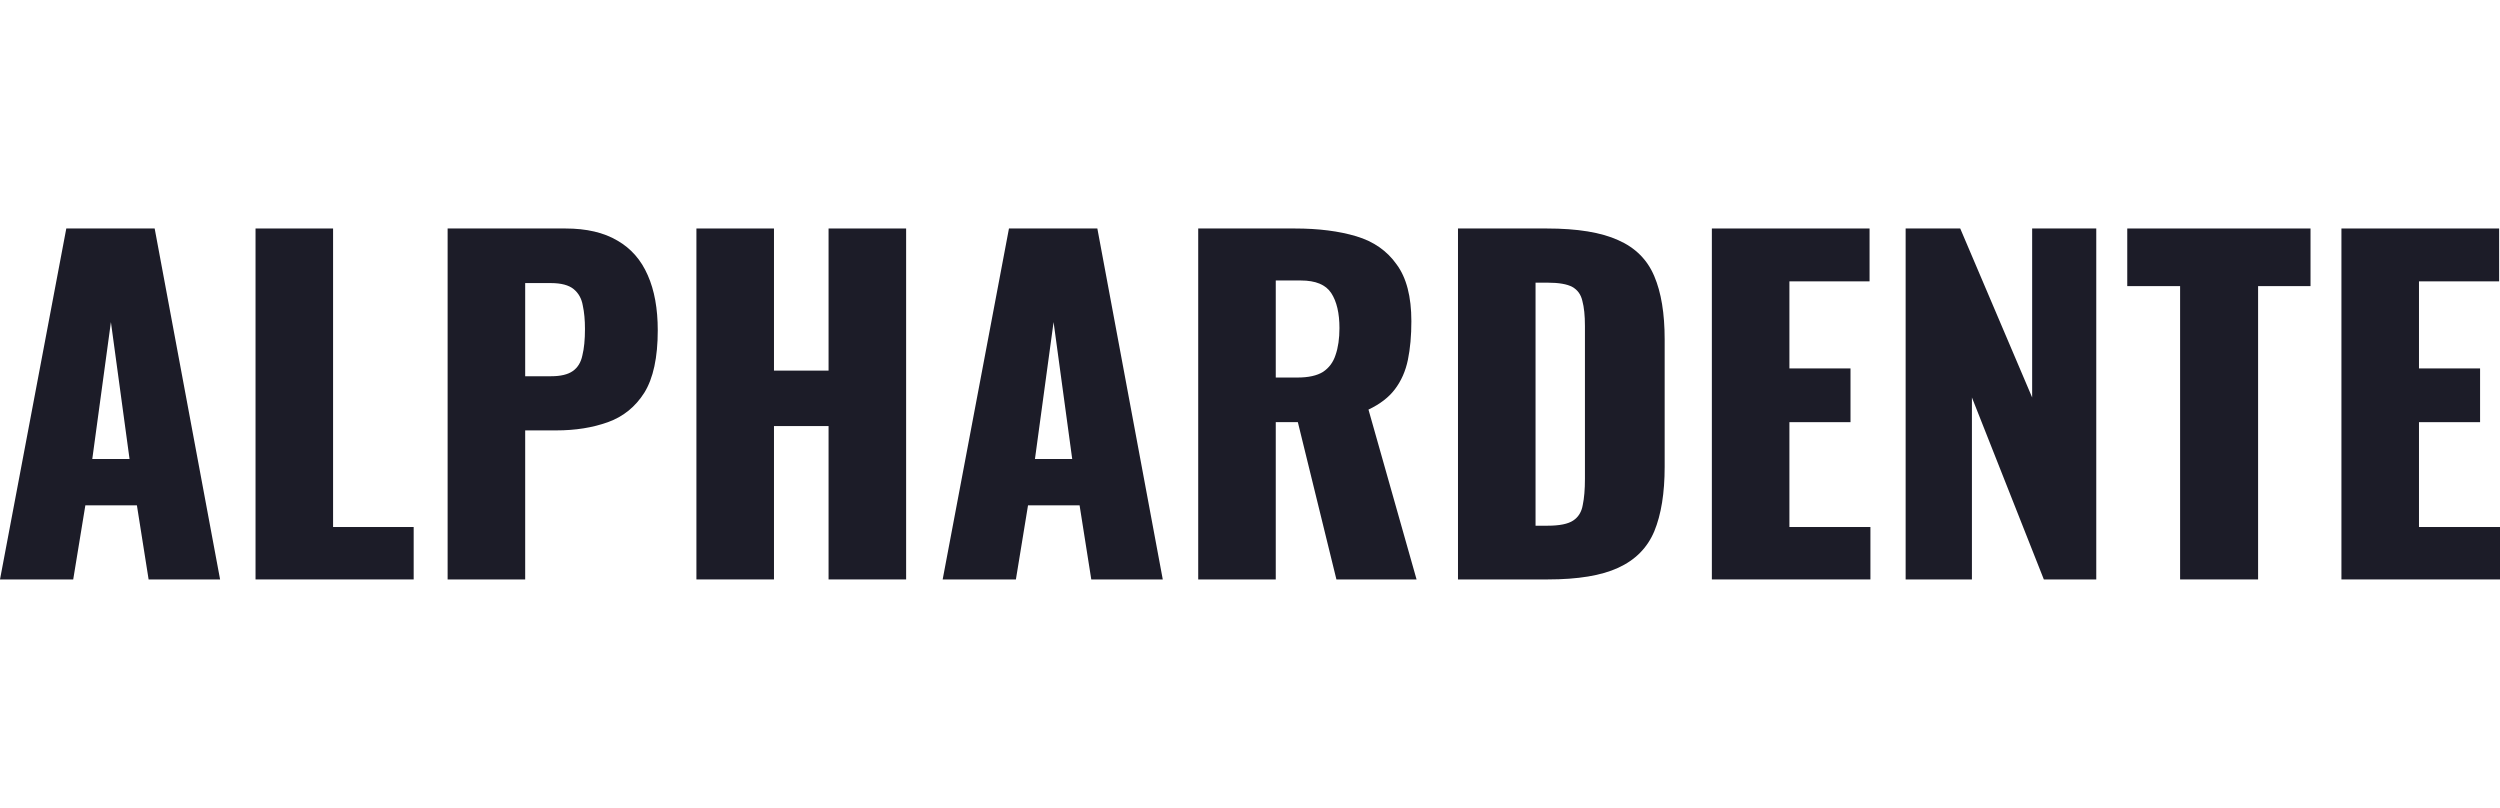
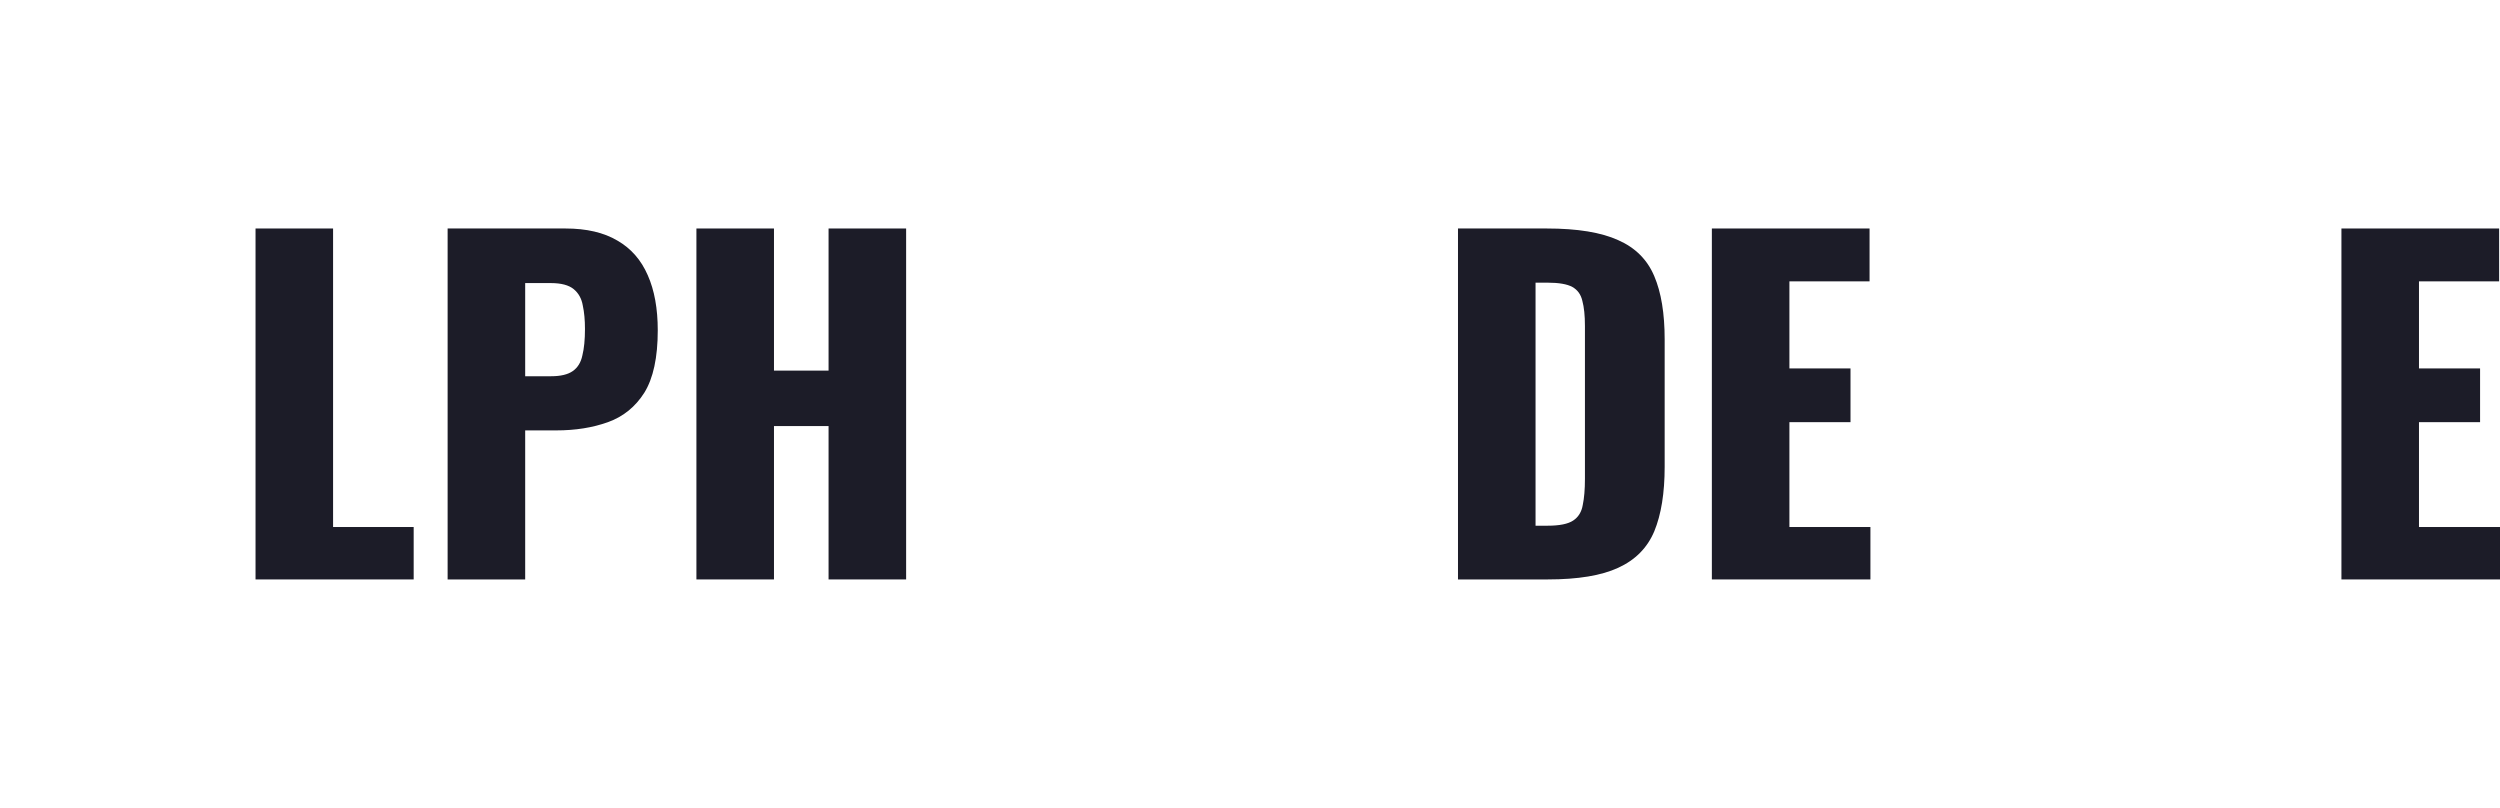
<svg xmlns="http://www.w3.org/2000/svg" width="164" height="53" viewBox="0 0 164 53" fill="none">
  <path d="M153.598 38.011V14.989H163.943V18.457H158.685V24.169H162.693V27.694H158.685V34.572H164V38.011H153.598Z" fill="#1C1C28" />
-   <path d="M143.015 38.011V18.769H139.548V14.989H151.57V18.769H148.131V38.011H143.015Z" fill="#1C1C28" />
-   <path d="M125.01 38.011V14.989H128.591L133.309 26.074V14.989H137.515V38.011H134.076L129.358 26.074V38.011H125.01Z" fill="#1C1C28" />
  <path d="M112.298 38.011V14.989H122.643V18.457H117.385V24.169H121.393V27.694H117.385V34.572H122.7V38.011H112.298Z" fill="#1C1C28" />
  <path d="M95.644 38.011V14.989H101.471C103.479 14.989 105.043 15.245 106.161 15.757C107.278 16.249 108.065 17.036 108.52 18.116C108.974 19.177 109.202 20.56 109.202 22.265V30.621C109.202 32.345 108.974 33.757 108.52 34.856C108.065 35.936 107.278 36.732 106.161 37.243C105.062 37.755 103.517 38.011 101.528 38.011H95.644ZM100.732 34.486H101.528C102.305 34.486 102.864 34.373 103.205 34.145C103.546 33.918 103.754 33.577 103.83 33.122C103.925 32.667 103.972 32.099 103.972 31.417V21.384C103.972 20.702 103.915 20.152 103.802 19.736C103.707 19.319 103.489 19.016 103.148 18.826C102.807 18.637 102.257 18.542 101.499 18.542H100.732V34.486Z" fill="#1C1C28" />
-   <path d="M78.603 38.011V14.989H84.941C86.494 14.989 87.84 15.16 88.976 15.501C90.113 15.842 90.994 16.458 91.62 17.348C92.264 18.22 92.586 19.461 92.586 21.072C92.586 22.019 92.51 22.862 92.359 23.601C92.207 24.34 91.923 24.984 91.506 25.534C91.108 26.064 90.53 26.509 89.772 26.869L92.927 38.011H87.669L85.139 27.694H83.69V38.011H78.603ZM83.69 24.766H85.111C85.831 24.766 86.39 24.643 86.788 24.397C87.186 24.132 87.461 23.762 87.612 23.288C87.783 22.796 87.868 22.208 87.868 21.526C87.868 20.541 87.688 19.774 87.328 19.224C86.968 18.675 86.305 18.4 85.338 18.4H83.69V24.766Z" fill="#1C1C28" />
-   <path d="M61.839 38.011L66.188 14.989H71.986L76.278 38.011H71.588L70.821 33.151H67.438L66.643 38.011H61.839ZM67.893 30.11H70.337L69.115 21.128L67.893 30.11Z" fill="#1C1C28" />
  <path d="M45.685 38.011V14.989H50.773V24.312H54.354V14.989H59.442V38.011H54.354V27.95H50.773V38.011H45.685Z" fill="#1C1C28" />
  <path d="M29.364 38.011V14.989H37.095C38.478 14.989 39.615 15.255 40.505 15.785C41.396 16.297 42.059 17.055 42.495 18.059C42.931 19.044 43.149 20.247 43.149 21.668C43.149 23.449 42.855 24.814 42.268 25.761C41.68 26.689 40.885 27.334 39.88 27.694C38.876 28.054 37.749 28.234 36.498 28.234H34.452V38.011H29.364ZM34.452 24.681H36.157C36.782 24.681 37.256 24.567 37.578 24.34C37.9 24.113 38.109 23.771 38.203 23.317C38.317 22.862 38.374 22.284 38.374 21.583C38.374 20.996 38.327 20.484 38.232 20.048C38.156 19.594 37.957 19.234 37.635 18.968C37.313 18.703 36.811 18.57 36.129 18.57H34.452V24.681Z" fill="#1C1C28" />
  <path d="M16.763 38.011V14.989H21.85V34.572H27.137V38.011H16.763Z" fill="#1C1C28" />
-   <path d="M0 38.011L4.349 14.989H10.146L14.438 38.011H9.749L8.981 33.151H5.599L4.803 38.011H0ZM6.054 30.11H8.498L7.276 21.128L6.054 30.11Z" fill="#1C1C28" />
</svg>